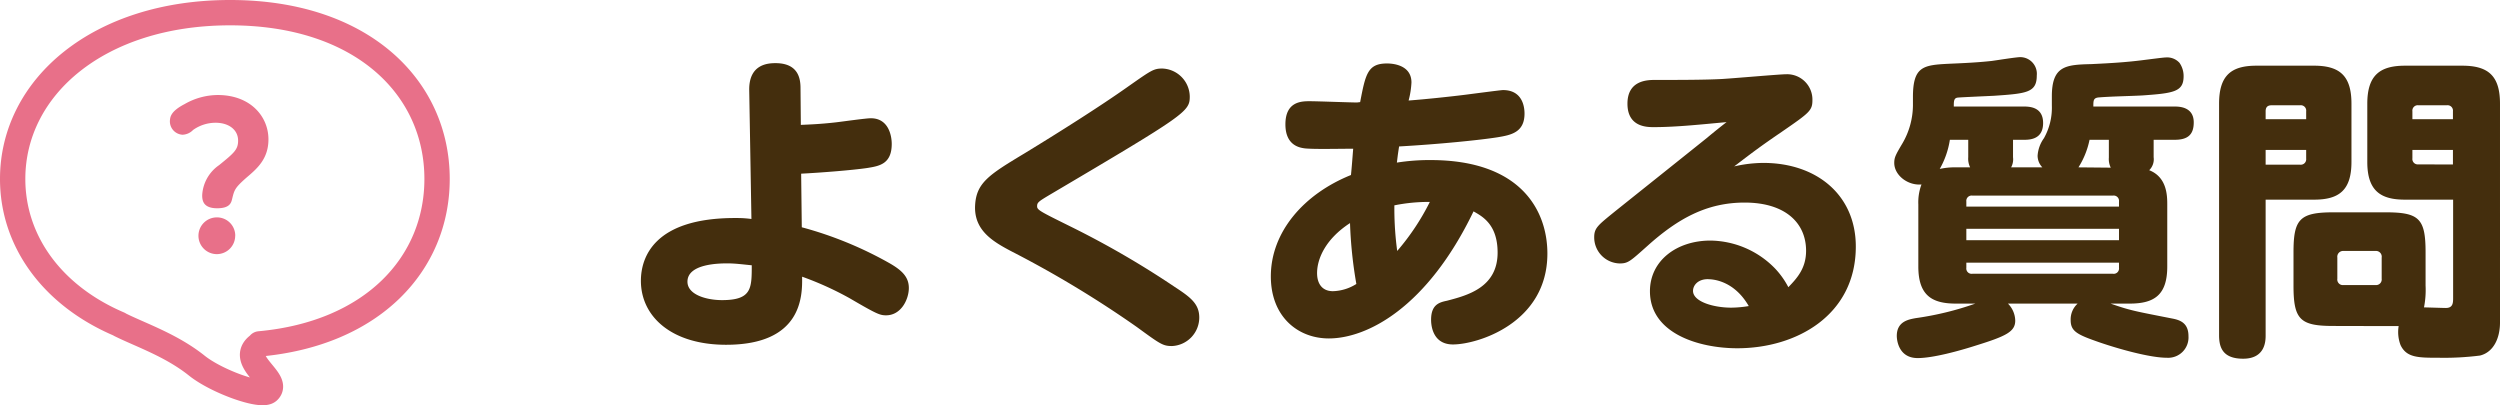
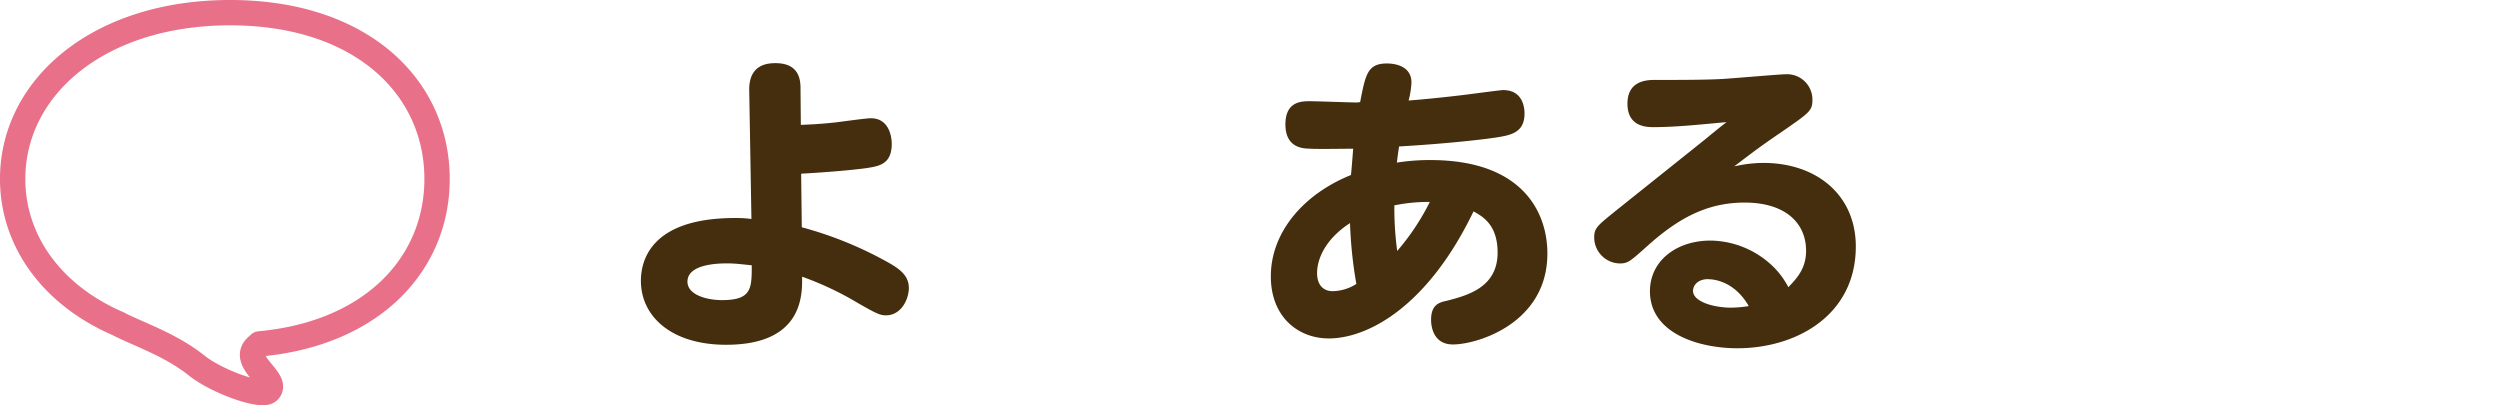
<svg xmlns="http://www.w3.org/2000/svg" viewBox="0 0 394.68 64">
  <defs>
    <style>.cls-1{fill:#442e0d;}.cls-2{fill:none;stroke:#e87089;stroke-linecap:round;stroke-linejoin:round;stroke-width:4px;}.cls-3{fill:#e87089;}</style>
  </defs>
  <g id="レイヤー_2" data-name="レイヤー 2">
    <g id="レイヤー_1-2" data-name="レイヤー 1">
      <path class="cls-1" d="M126.58,35.88a59.44,59.44,0,0,1,13.9,5.7c1.9,1.1,3,2.14,3,3.89s-1.19,4.31-3.6,4.31c-1,0-1.55-.25-5.75-2.7a50.1,50.1,0,0,0-7.5-3.4c.05,3,.05,10.75-12,10.75-8.6,0-13.45-4.45-13.45-10.1,0-3.71,2.1-9.91,14.85-9.91.8,0,1.4,0,2.6.15l-.35-20.45c0-3.95,2.9-4.15,4.15-4.15,3.75,0,3.95,2.65,3.95,4l.05,5.75c.9-.05,2.9-.1,5.5-.4.9-.1,4.75-.65,5.55-.65,2.85,0,3.3,2.85,3.3,4.05,0,3.2-2,3.5-3.85,3.8-2.35.35-7.45.75-10.45.9Zm-11.7,5.7c-1.15,0-6.35,0-6.35,2.89,0,2.06,3,2.91,5.45,2.91,4.7,0,4.7-1.85,4.7-5.5C117.58,41.78,116.13,41.58,114.88,41.58Z" />
-       <path class="cls-1" d="M161.73,24.22c5.25-3.2,12-7.45,16.5-10.65,3.5-2.45,3.9-2.75,5.25-2.75a4.49,4.49,0,0,1,4.35,4.4c0,2.4-.55,2.8-22.05,15.5-1.85,1.1-2.05,1.25-2.05,1.85s.55.85,5.7,3.4a142.5,142.5,0,0,1,16,9.31c2.45,1.6,3.9,2.65,3.9,4.84a4.51,4.51,0,0,1-4.3,4.51c-1.45,0-1.85-.3-5.55-3a167.84,167.84,0,0,0-19.8-11.95c-2.85-1.5-5.75-3.2-5.75-6.9C154,28.92,156,27.67,161.73,24.22Z" />
      <path class="cls-1" d="M214.73,16.12c.85-4.45,1.2-6.1,4.25-6.1.5,0,3.85.05,3.85,3a13.59,13.59,0,0,1-.45,2.85c2.65-.2,6.45-.6,8.85-.9.8-.1,5.7-.75,6.05-.75,3.05,0,3.4,2.6,3.4,3.7,0,3-2.15,3.4-4.25,3.75-2.85.45-9.3,1.1-15.55,1.45-.25,1.55-.25,1.8-.35,2.55a32.64,32.64,0,0,1,5.3-.4c14.45,0,18.46,8.15,18.46,14.76,0,11-11.06,14.35-14.91,14.35-3.45,0-3.45-3.5-3.45-3.9,0-2.4,1.3-2.75,2.5-3,3.25-.85,8-2.1,8-7.6,0-4.45-2.4-5.71-3.8-6.51-7.35,15.26-16.85,20.06-22.85,20.06-4.85,0-9.15-3.4-9.15-9.8,0-7,5.2-13,12.65-16,.15-1.45.25-2.95.35-4.15-2.4,0-6,.1-7.6-.05-.7-.1-3.1-.35-3.1-3.8,0-3.65,2.6-3.65,3.85-3.65s6.4.2,7.45.2Zm-6.8,27c0,1.66.8,2.85,2.5,2.85a7.28,7.28,0,0,0,3.7-1.14,68.64,68.64,0,0,1-1-9.61C209.28,37.72,207.93,40.83,207.93,43.12Zm12.2-10a50.28,50.28,0,0,0,.45,6.5,37.44,37.44,0,0,0,5.15-7.74,27,27,0,0,0-5.6.54Z" />
      <path class="cls-1" d="M261.08,20.07c-1.05,0-4.15,0-4.15-3.7s3.15-3.75,4.35-3.75c3.55,0,7.85,0,10.6-.15,2.4-.15,9.1-.75,10.15-.75a4,4,0,0,1,4.1,4.1c0,1.65-.5,2-4.85,5-3.45,2.35-4.75,3.35-7.5,5.45a21,21,0,0,1,4.6-.55c8.4,0,14.6,5.05,14.6,13.2,0,10.86-9.4,16.06-18.7,16.06-6.1,0-13.8-2.35-13.8-9,0-4.85,4.25-8,9.55-8a14.44,14.44,0,0,1,10.25,4.46,13.06,13.06,0,0,1,2.05,2.9c1.4-1.45,2.8-3,2.8-5.75,0-4.41-3.3-7.61-9.7-7.61-6,0-10.55,2.55-15.3,6.8-2.8,2.5-3.1,2.81-4.45,2.81a4.12,4.12,0,0,1-4-4.11c0-1.5.55-1.89,3.4-4.2,2.3-1.84,12.4-9.9,14.45-11.55,1-.85,2.9-2.35,3.05-2.45C268.78,19.62,264.73,20.07,261.08,20.07Zm8.55,24c-1.6,0-2.35,1-2.35,1.85,0,1.69,3.2,2.65,6.05,2.65a17.88,17.88,0,0,0,2.75-.25C273.63,44.08,270.08,44.08,269.63,44.08Z" />
-       <path class="cls-1" d="M322.43,26.42a2.66,2.66,0,0,1-.75-1.85,5.31,5.31,0,0,1,1-2.75,9.83,9.83,0,0,0,1.25-5.15V15.22c0-4.85,2.2-5,6.25-5.1,3.2-.15,5.5-.3,7.9-.6,1.25-.15,3.45-.45,3.85-.45a2.62,2.62,0,0,1,2.15.85,3.63,3.63,0,0,1,.65,2.1c0,2.45-1.5,2.7-6.55,3.05-1.85.1-4.85.15-6.7.3-1,.05-1,.45-1,1.45h12.85c.71,0,3,.05,3,2.5,0,1.9-.9,2.75-3,2.75H340v2.75a2.41,2.41,0,0,1-.7,2.05c2.8,1.1,2.85,4,2.85,5.4v9.81c0,4.54-2.1,5.85-5.95,5.85h-3c3.15,1.1,3.8,1.19,9.7,2.35,1.35.25,2.6.75,2.6,2.8a3.21,3.21,0,0,1-3.4,3.4c-2.75,0-7.8-1.45-10.7-2.45-3.45-1.2-4.5-1.7-4.5-3.5a3.37,3.37,0,0,1,1.1-2.6H317a3.92,3.92,0,0,1,1.15,2.69c0,1.76-1.5,2.46-6.15,3.91-2.65.85-6.8,2-9.25,2-3.05,0-3.3-2.9-3.3-3.5,0-2.3,1.9-2.6,2.95-2.8a48.25,48.25,0,0,0,9.45-2.3h-3.05c-3.7,0-5.95-1.2-5.95-5.85V32.27a8,8,0,0,1,.5-3.15c-2.15.2-4.3-1.45-4.3-3.4,0-.85.2-1.25,1.3-3.1A12.09,12.09,0,0,0,302,16.67V15.32c0-4.8,1.6-5.05,5.6-5.25,2.3-.1,4.6-.2,6.85-.45.75-.1,3.85-.6,4.5-.6a2.63,2.63,0,0,1,2.6,2.9c0,2.7-1.6,2.85-6.75,3.2-.9.05-5.7.25-5.8.3-.55.1-.55.6-.55,1.4h11.1c1,0,3,.15,3,2.6,0,1.85-1.05,2.65-2.9,2.65h-1.85v2.75a2.65,2.65,0,0,1-.3,1.6Zm-11.4,0a3.1,3.1,0,0,1-.3-1.6V22.07h-2.9a13.41,13.41,0,0,1-1.6,4.6,10.94,10.94,0,0,1,2.55-.25Zm23.5,6.2v-.8a.84.84,0,0,0-.95-.94h-22.2a.84.84,0,0,0-.95.94v.8Zm0,3.5h-24.1v1.8h24.1Zm0,5.35h-24.1v.81a.84.84,0,0,0,.95.94h22.2a.84.84,0,0,0,.95-.94Zm-1.3-15a3.1,3.1,0,0,1-.3-1.6V22.07h-3.05a13,13,0,0,1-1.75,4.35Z" />
-       <path class="cls-1" d="M357.68,52.93c0,.8,0,3.7-3.55,3.7-3.2,0-3.8-1.75-3.8-3.7V16.37c0-4.5,1.95-6,5.9-6h9.1c4.1,0,5.9,1.65,5.9,6v9.2c0,4.5-2,5.95-5.9,5.95h-7.65Zm6.4-34.11V17.57a.85.85,0,0,0-.95-.95h-4.5c-.7,0-.95.35-.95.95v1.25ZM357.68,26h5.45a.86.86,0,0,0,.95-.95V23.67h-6.4Zm10.7,25.46c-5.25,0-6.3-1-6.3-6.35V39.83c0-5.21.95-6.31,6.3-6.31h8.25c5.3,0,6.3,1,6.3,6.31v5.25a14.12,14.12,0,0,1-.25,3.45c.55,0,2.95.09,3.45.09,1.15,0,1.15-.84,1.15-1.64V31.52h-7.6c-3.75,0-5.95-1.3-5.95-5.95v-9.2c0-4.5,2-6,5.95-6h9.05c4.15,0,5.95,1.65,5.95,6V50.93c0,2.35-.95,4.65-3.15,5.2a44.85,44.85,0,0,1-6.45.35c-3.3,0-5.15,0-6.1-2a5.82,5.82,0,0,1-.3-3c-.5,0-.85,0-2.05,0ZM376,40.67a.91.91,0,0,0-1-1.05h-5a.92.92,0,0,0-1,1.05V44a.88.88,0,0,0,1,1h5a.89.89,0,0,0,1-1Zm11.25-21.85V17.57a.85.85,0,0,0-.95-.95h-4.5a.85.85,0,0,0-.95.95v1.25Zm0,7.15v-2.3h-6.4V25a.85.85,0,0,0,.95.95Z" />
      <path class="cls-2" d="M40.77,54.5a.77.77,0,0,0,.2-.21C58.84,52.66,69,41.63,69,28.25,69,13.75,57.07,2,36.33,2S2,13.75,2,28.25C2,38.1,8.28,46.68,18.8,51.17l.16.1c3.23,1.61,8.08,3.23,12.12,6.46,3.15,2.52,10.28,5.06,11.3,4C44.19,60,37.54,56.92,40.77,54.5Z" />
-       <path class="cls-3" d="M29.13,16.44A10.62,10.62,0,0,1,34.38,15c5.13,0,8,3.36,8,7,0,3.09-1.8,4.62-3.42,6C37.05,29.67,37,30,36.66,31.35c-.15.65-.36,1.53-2.37,1.53-2.19,0-2.37-1.2-2.37-2.05a6.16,6.16,0,0,1,2.67-4.76c2.37-1.92,3-2.46,3-3.87,0-1.71-1.47-2.82-3.54-2.82a6.11,6.11,0,0,0-3.57,1.14,2.43,2.43,0,0,1-1.65.75,2.11,2.11,0,0,1-2-2.31C26.88,18.42,27,17.55,29.13,16.44Zm8,20.76a2.9,2.9,0,1,1-2.88-2.88A2.88,2.88,0,0,1,37.14,37.2Z" />
    </g>
  </g>
</svg>